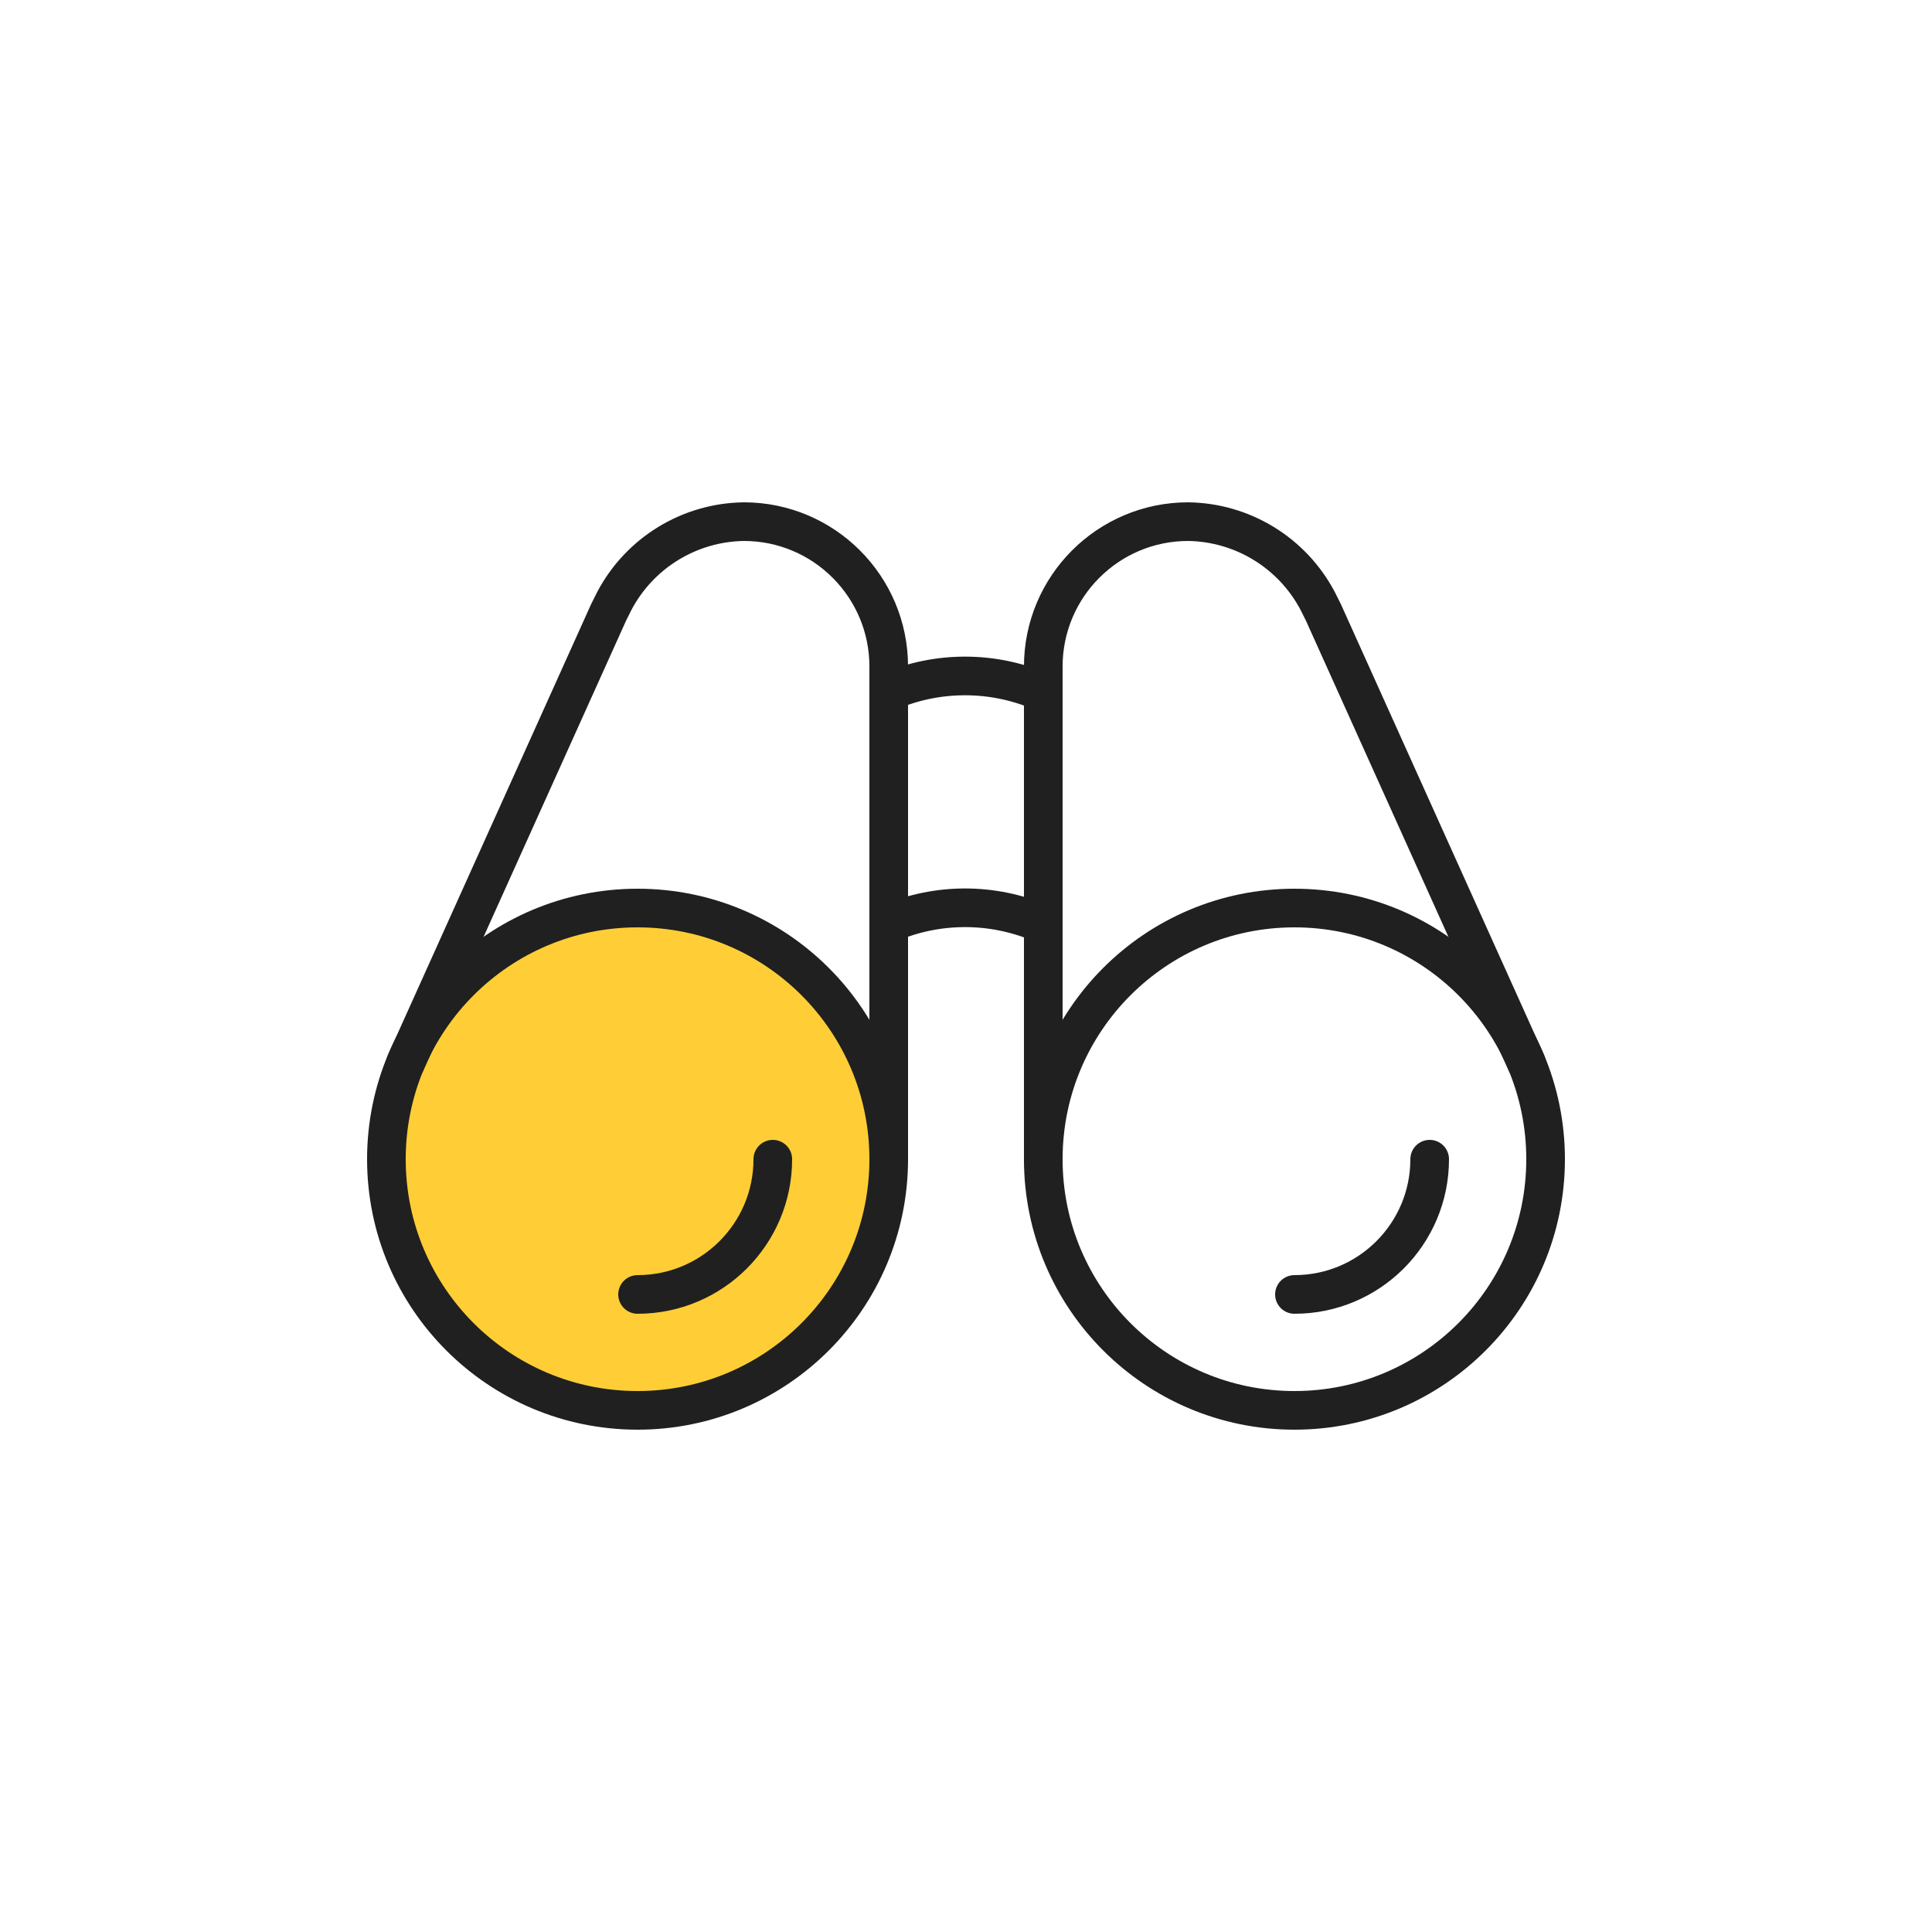
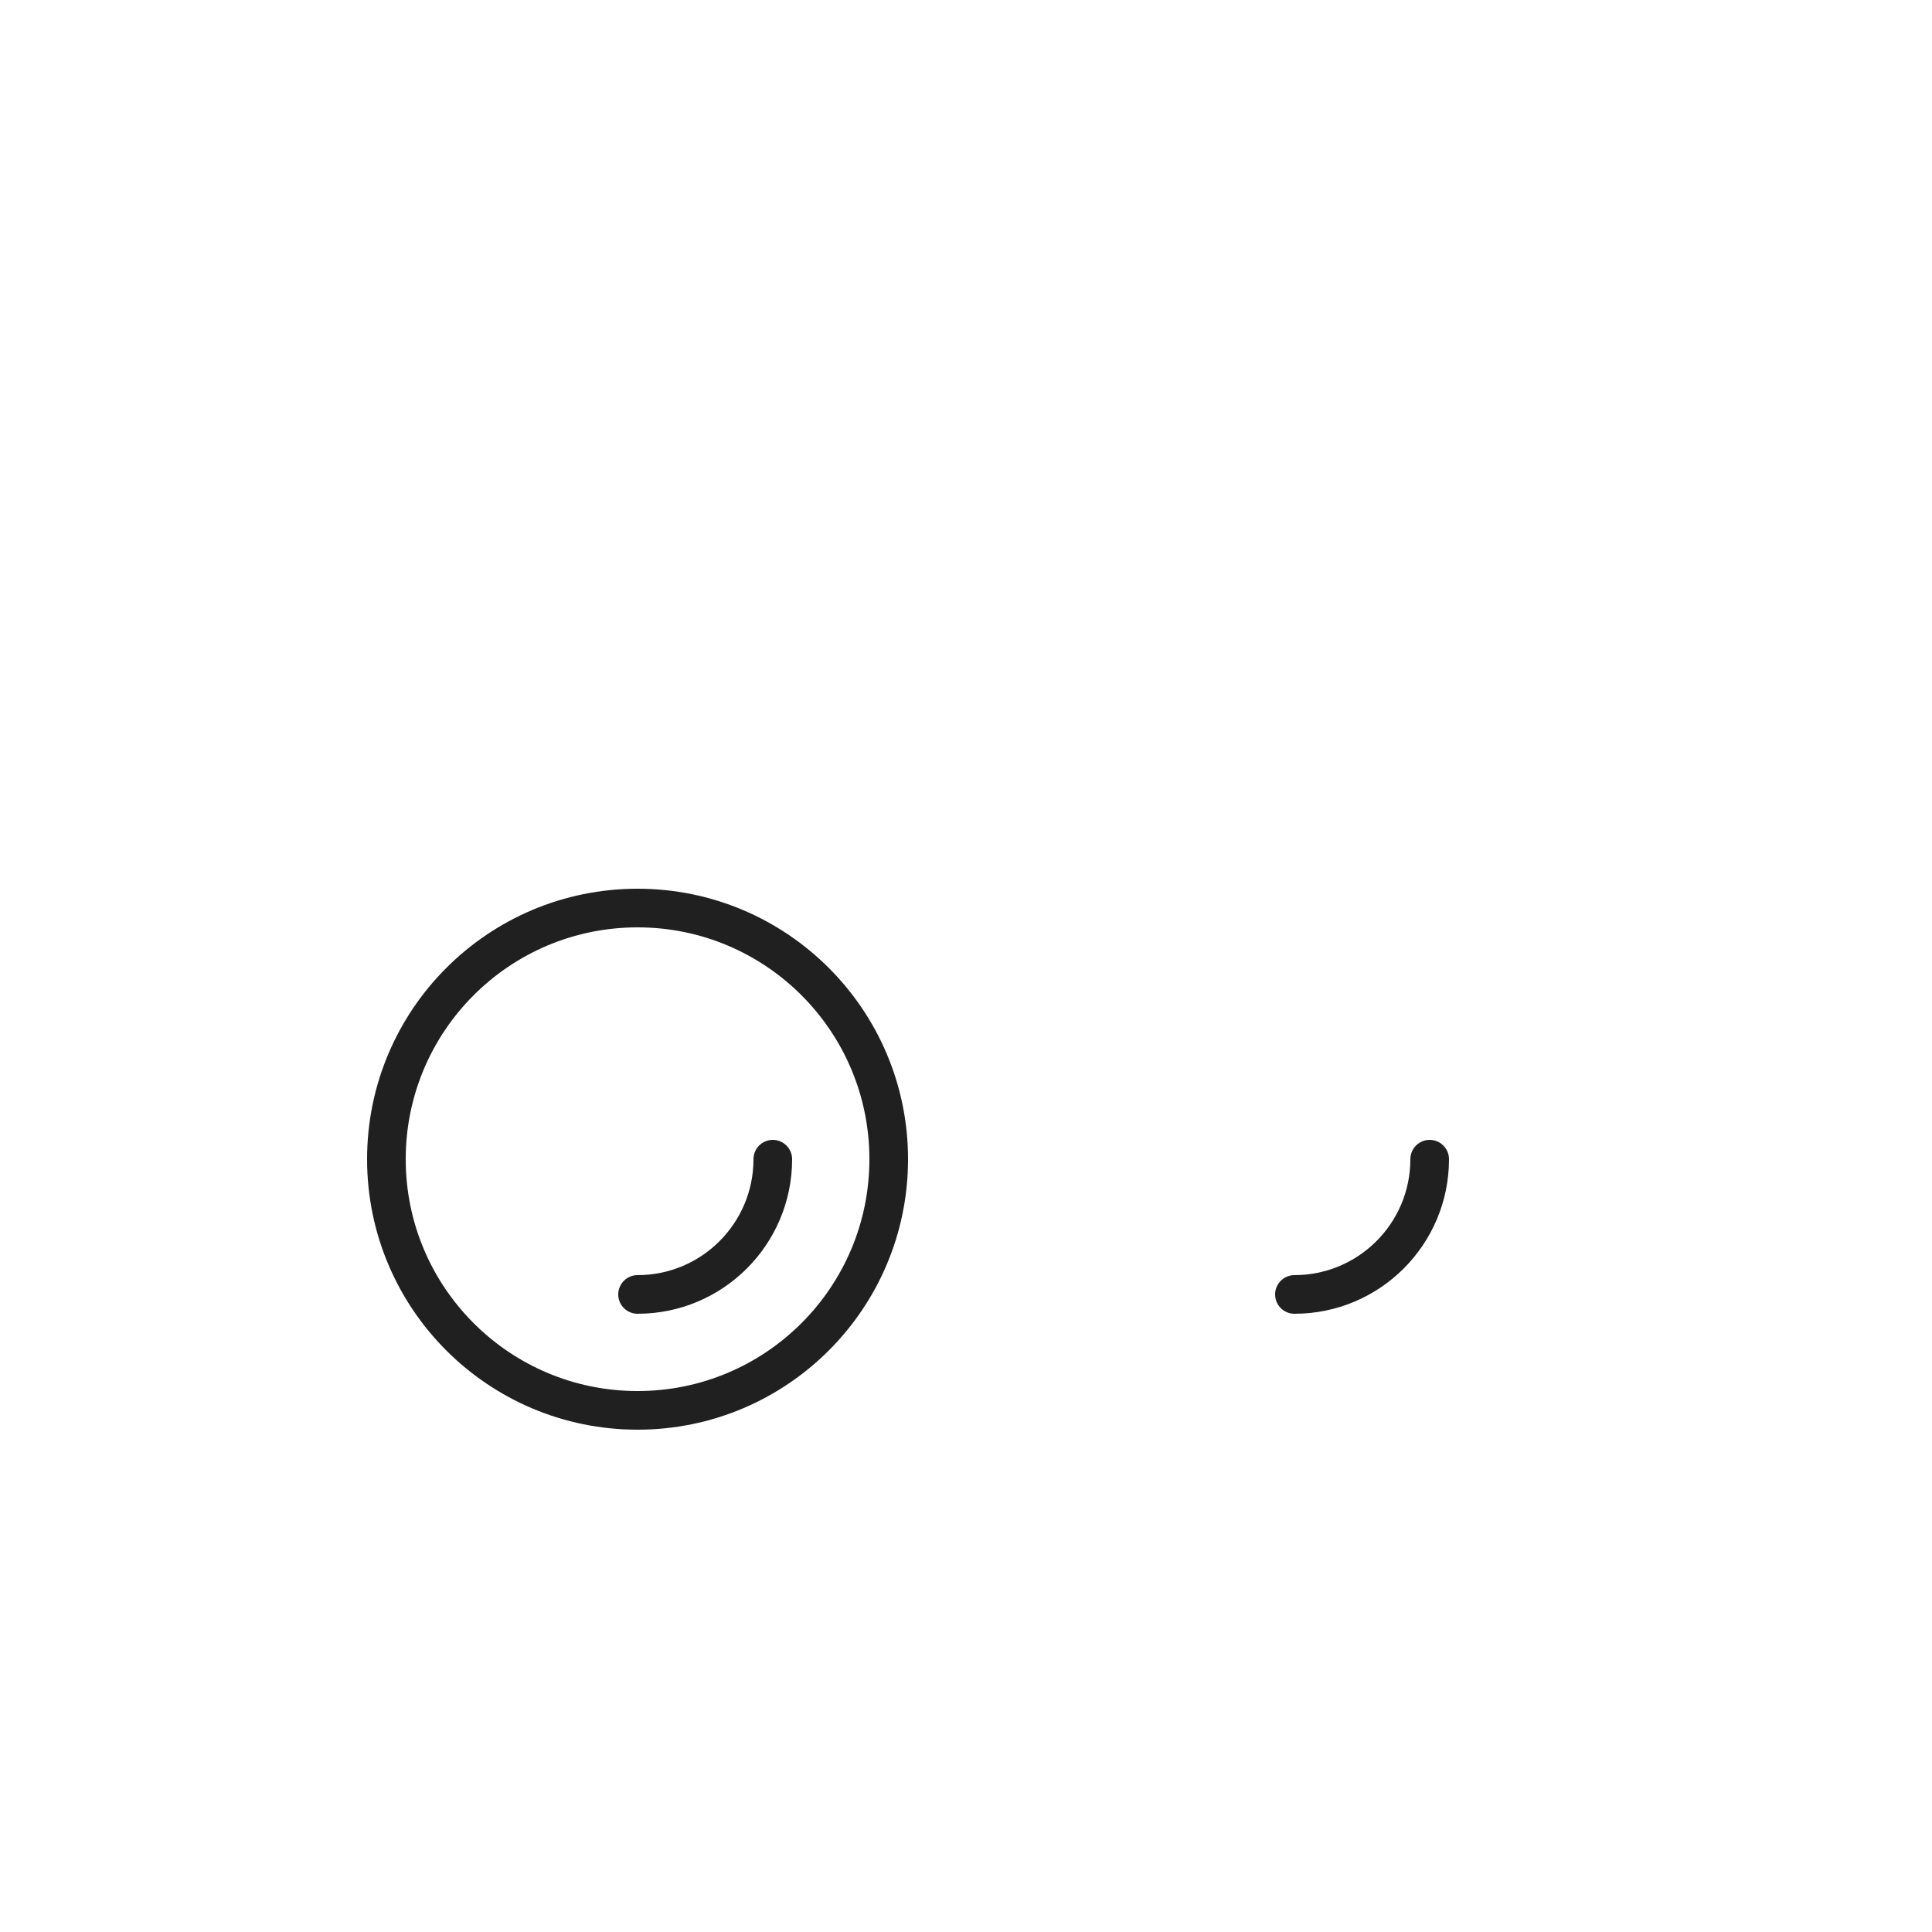
<svg xmlns="http://www.w3.org/2000/svg" width="100px" height="100px" viewBox="0 0 100 100" version="1.1">
  <title>Group 173</title>
  <g id="-🖥-Producto---Homologación-Proveedores-" stroke="none" stroke-width="1" fill="none" fill-rule="evenodd">
    <g id="01.00.-Producto-Homologación-Proveedores" transform="translate(-434, -5750)">
      <g id="Group-144" transform="translate(111, 5046)">
        <g id="Group-96" transform="translate(0, 128)">
          <g id="Group-179" transform="translate(29, 576)">
            <g id="Group-173" transform="translate(294, 0)">
-               <rect id="Rectangle-Copy-76" x="0" y="0" width="100" height="100" />
              <g id="Group-172" transform="translate(20, 27)">
-                 <circle id="Oval-Copy-18" fill="#FFCE36" cx="13" cy="33" r="13" />
                <g id="Orion_binocular" stroke="#202020" stroke-linecap="round" stroke-linejoin="round" stroke-width="2">
-                   <path d="M26,33 L26,7.5 C26,3.358 22.642,0 18.5,0 C15.685,0.039 13.116,1.611 11.8,4.1 L11.5,4.7 L1,28 M34,33 L34,7.5 C34,3.358 37.358,0 41.5,0 C44.315,0.039 46.884,1.611 48.2,4.1 L48.5,4.7 L59,28 M26,8.8 C28.522,7.716 31.378,7.716 33.9,8.8 M26,20.8 C28.522,19.716 31.378,19.716 33.9,20.8" id="Shape" />
                  <circle id="Oval" cx="13" cy="33" r="13" />
                  <path d="M20,33 C20,36.866 16.866,40 13,40 M54,33 C54,36.866 50.866,40 47,40" id="Shape" />
-                   <circle id="Oval" cx="47" cy="33" r="13" />
                </g>
              </g>
            </g>
          </g>
        </g>
      </g>
    </g>
  </g>
</svg>